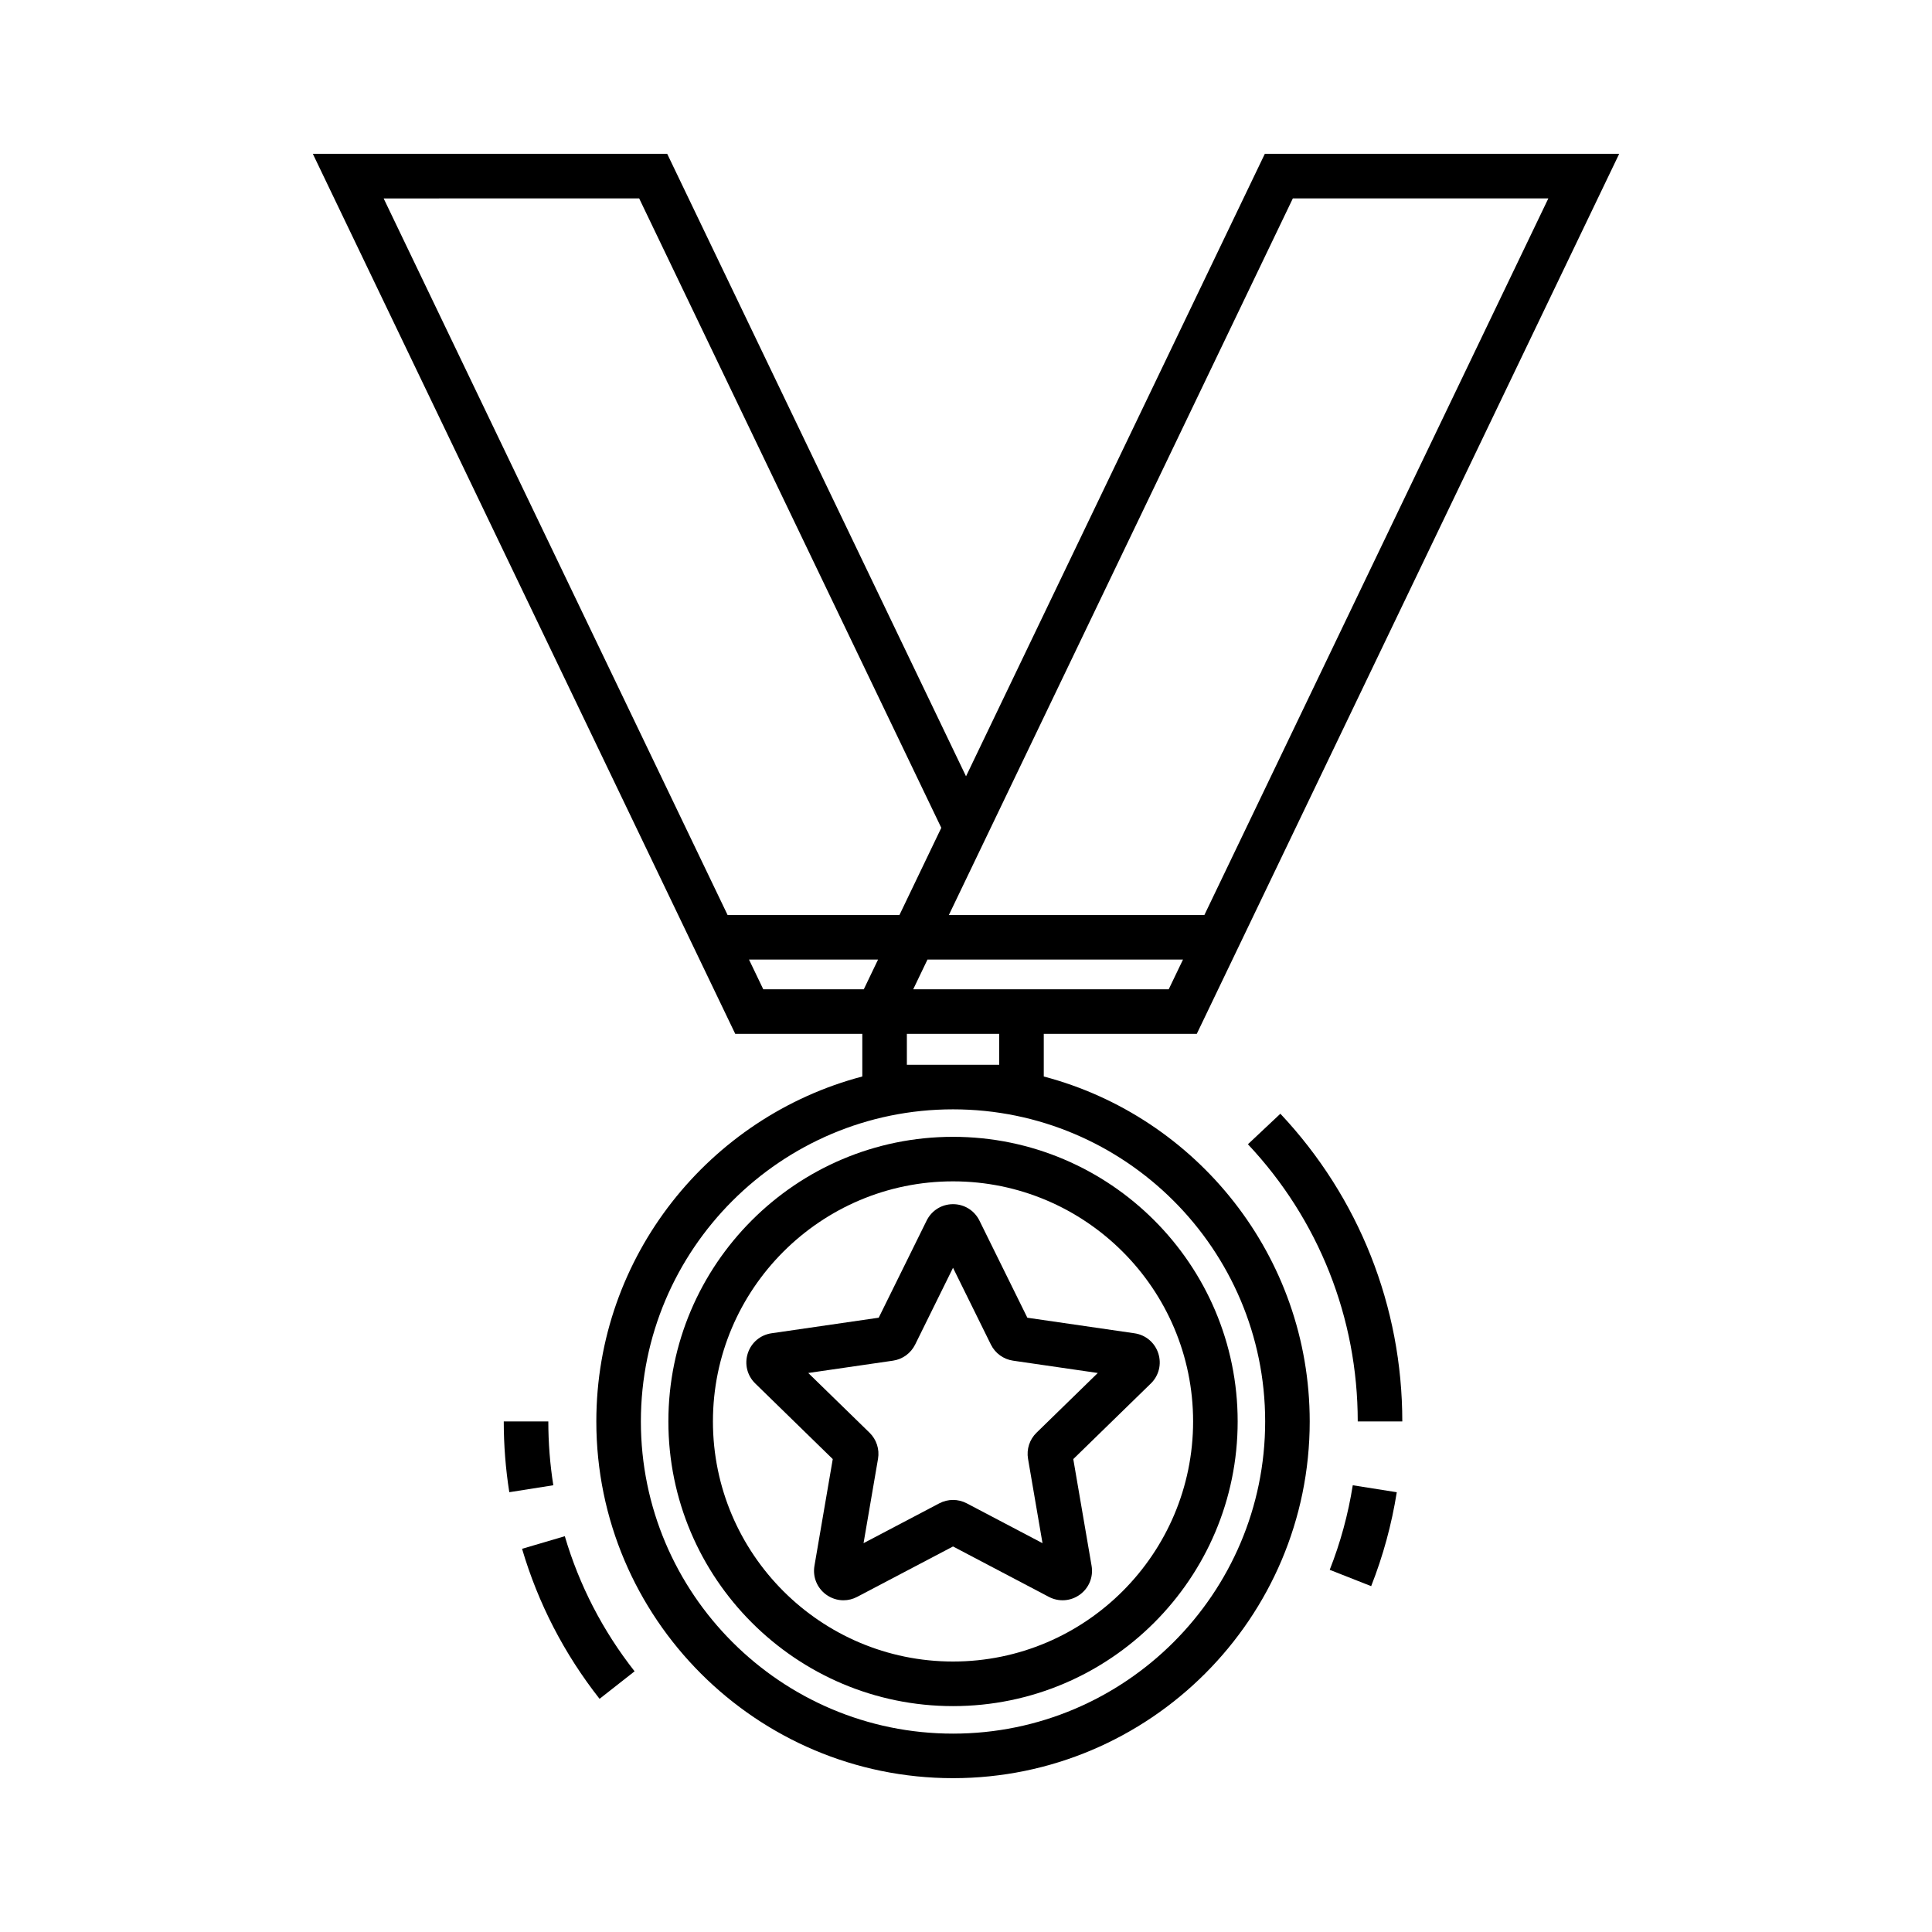
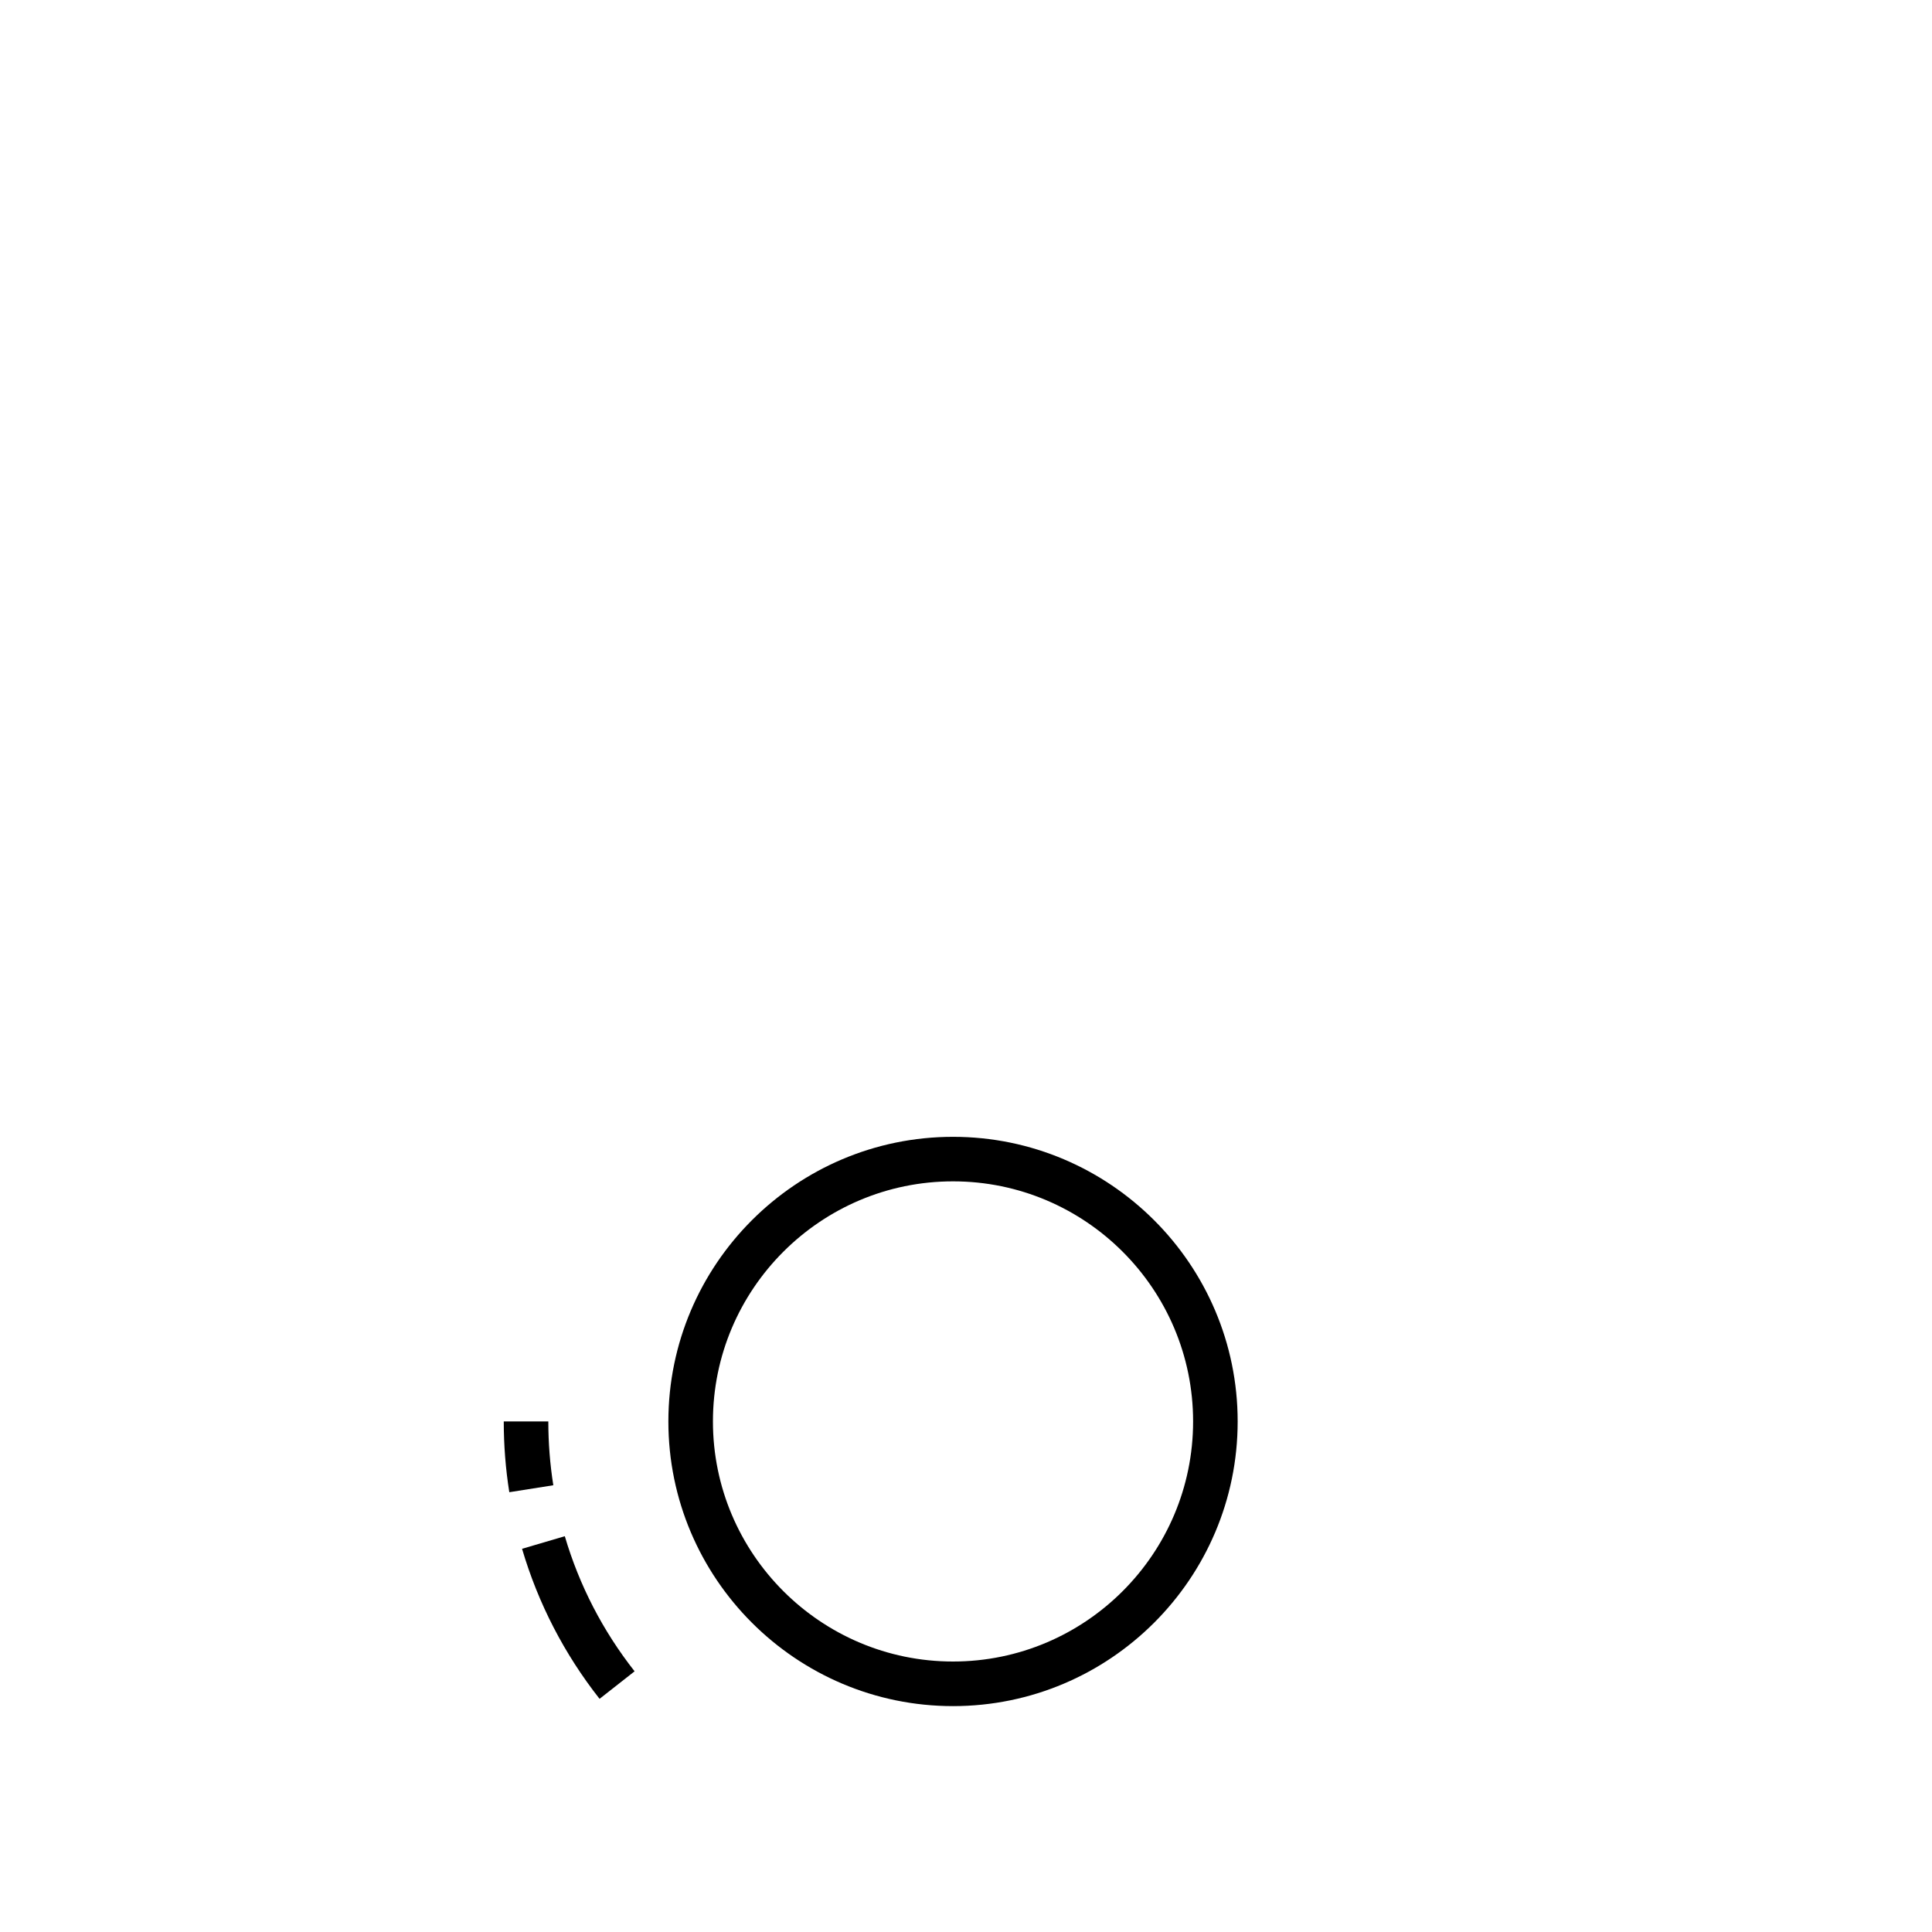
<svg xmlns="http://www.w3.org/2000/svg" fill="#000000" width="800px" height="800px" version="1.1" viewBox="144 144 512 512">
  <g>
-     <path d="m403.56 467.47c-1.324-2.684-4.004-4.352-6.996-4.352-2.992 0-5.672 1.668-6.996 4.352l-12.699 25.734-28.398 4.125c-2.961 0.43-5.375 2.465-6.297 5.309-0.922 2.848-0.168 5.91 1.977 7.996l20.539 20.039-4.852 28.285c-0.504 2.949 0.684 5.875 3.106 7.633 1.367 0.992 2.969 1.5 4.578 1.5 1.238 0 2.488-0.301 3.637-0.906l25.402-13.355 25.398 13.355c2.644 1.391 5.797 1.164 8.219-0.594 2.422-1.758 3.609-4.684 3.106-7.633l-4.852-28.285 20.551-20.031c2.144-2.086 2.898-5.152 1.977-7.996-0.926-2.848-3.34-4.883-6.301-5.312l-28.398-4.125zm15.125 56.215c-1.84 1.793-2.68 4.375-2.246 6.91l3.836 22.359-20.082-10.559c-2.273-1.195-4.988-1.195-7.262 0l-20.082 10.559 3.836-22.359c0.434-2.531-0.406-5.113-2.242-6.906l-16.246-15.836 22.449-3.262c2.539-0.367 4.734-1.965 5.875-4.269l10.039-20.344 10.039 20.348c1.137 2.301 3.336 3.898 5.875 4.266l22.449 3.262z" />
-     <path d="m420.61 429.28v-11.301h40.551l111.94-233.21h-93.91l-79.184 164.96-79.188-164.96h-93.914l111.94 233.21h33.676v11.301c-40.516 10.664-70.488 47.609-70.488 91.426 0 52.125 42.406 94.527 94.527 94.527 52.125 0 94.527-42.406 94.527-94.527 0.008-43.812-29.965-80.758-70.48-91.422zm2.769-23.109h-37.367l3.777-7.871h67.715l-3.781 7.871zm63.238-209.59h67.711l-91.156 189.91h-67.715zm-173.23 0 80.066 166.8-11.094 23.117h-45.531l-91.156-189.91zm32.887 209.59-3.777-7.871h34.195l-3.777 7.871zm38.055 20.008v-8.199h24.469v8.199zm12.234 177.25c-45.613 0-82.723-37.109-82.723-82.723 0-45.609 37.109-82.719 82.723-82.719s82.719 37.109 82.719 82.719c0.004 45.609-37.105 82.723-82.719 82.723z" />
    <path d="m289.31 520.7h-11.809c0 6.285 0.492 12.594 1.469 18.75l11.664-1.844c-0.879-5.551-1.324-11.238-1.324-16.906z" />
    <path d="m282.35 554.45c4.269 14.469 11.176 27.844 20.539 39.758l9.285-7.293c-8.43-10.73-14.656-22.777-18.496-35.805z" />
-     <path d="m496.39 560.02 10.984 4.328c3.156-8.004 5.438-16.379 6.785-24.891l-11.664-1.848c-1.207 7.664-3.262 15.203-6.106 22.41z" />
-     <path d="m474.71 447.24c18.77 19.961 29.105 46.051 29.105 73.461h11.809c0-30.43-11.477-59.391-32.312-81.551z" />
    <path d="m396.56 445.27c-41.594 0-75.434 33.84-75.434 75.434s33.84 75.434 75.434 75.434 75.434-33.84 75.434-75.434-33.84-75.434-75.434-75.434zm0 139.05c-35.082 0-63.625-28.543-63.625-63.625s28.539-63.625 63.625-63.625c35.082 0 63.625 28.543 63.625 63.625s-28.543 63.625-63.625 63.625z" />
  </g>
</svg>